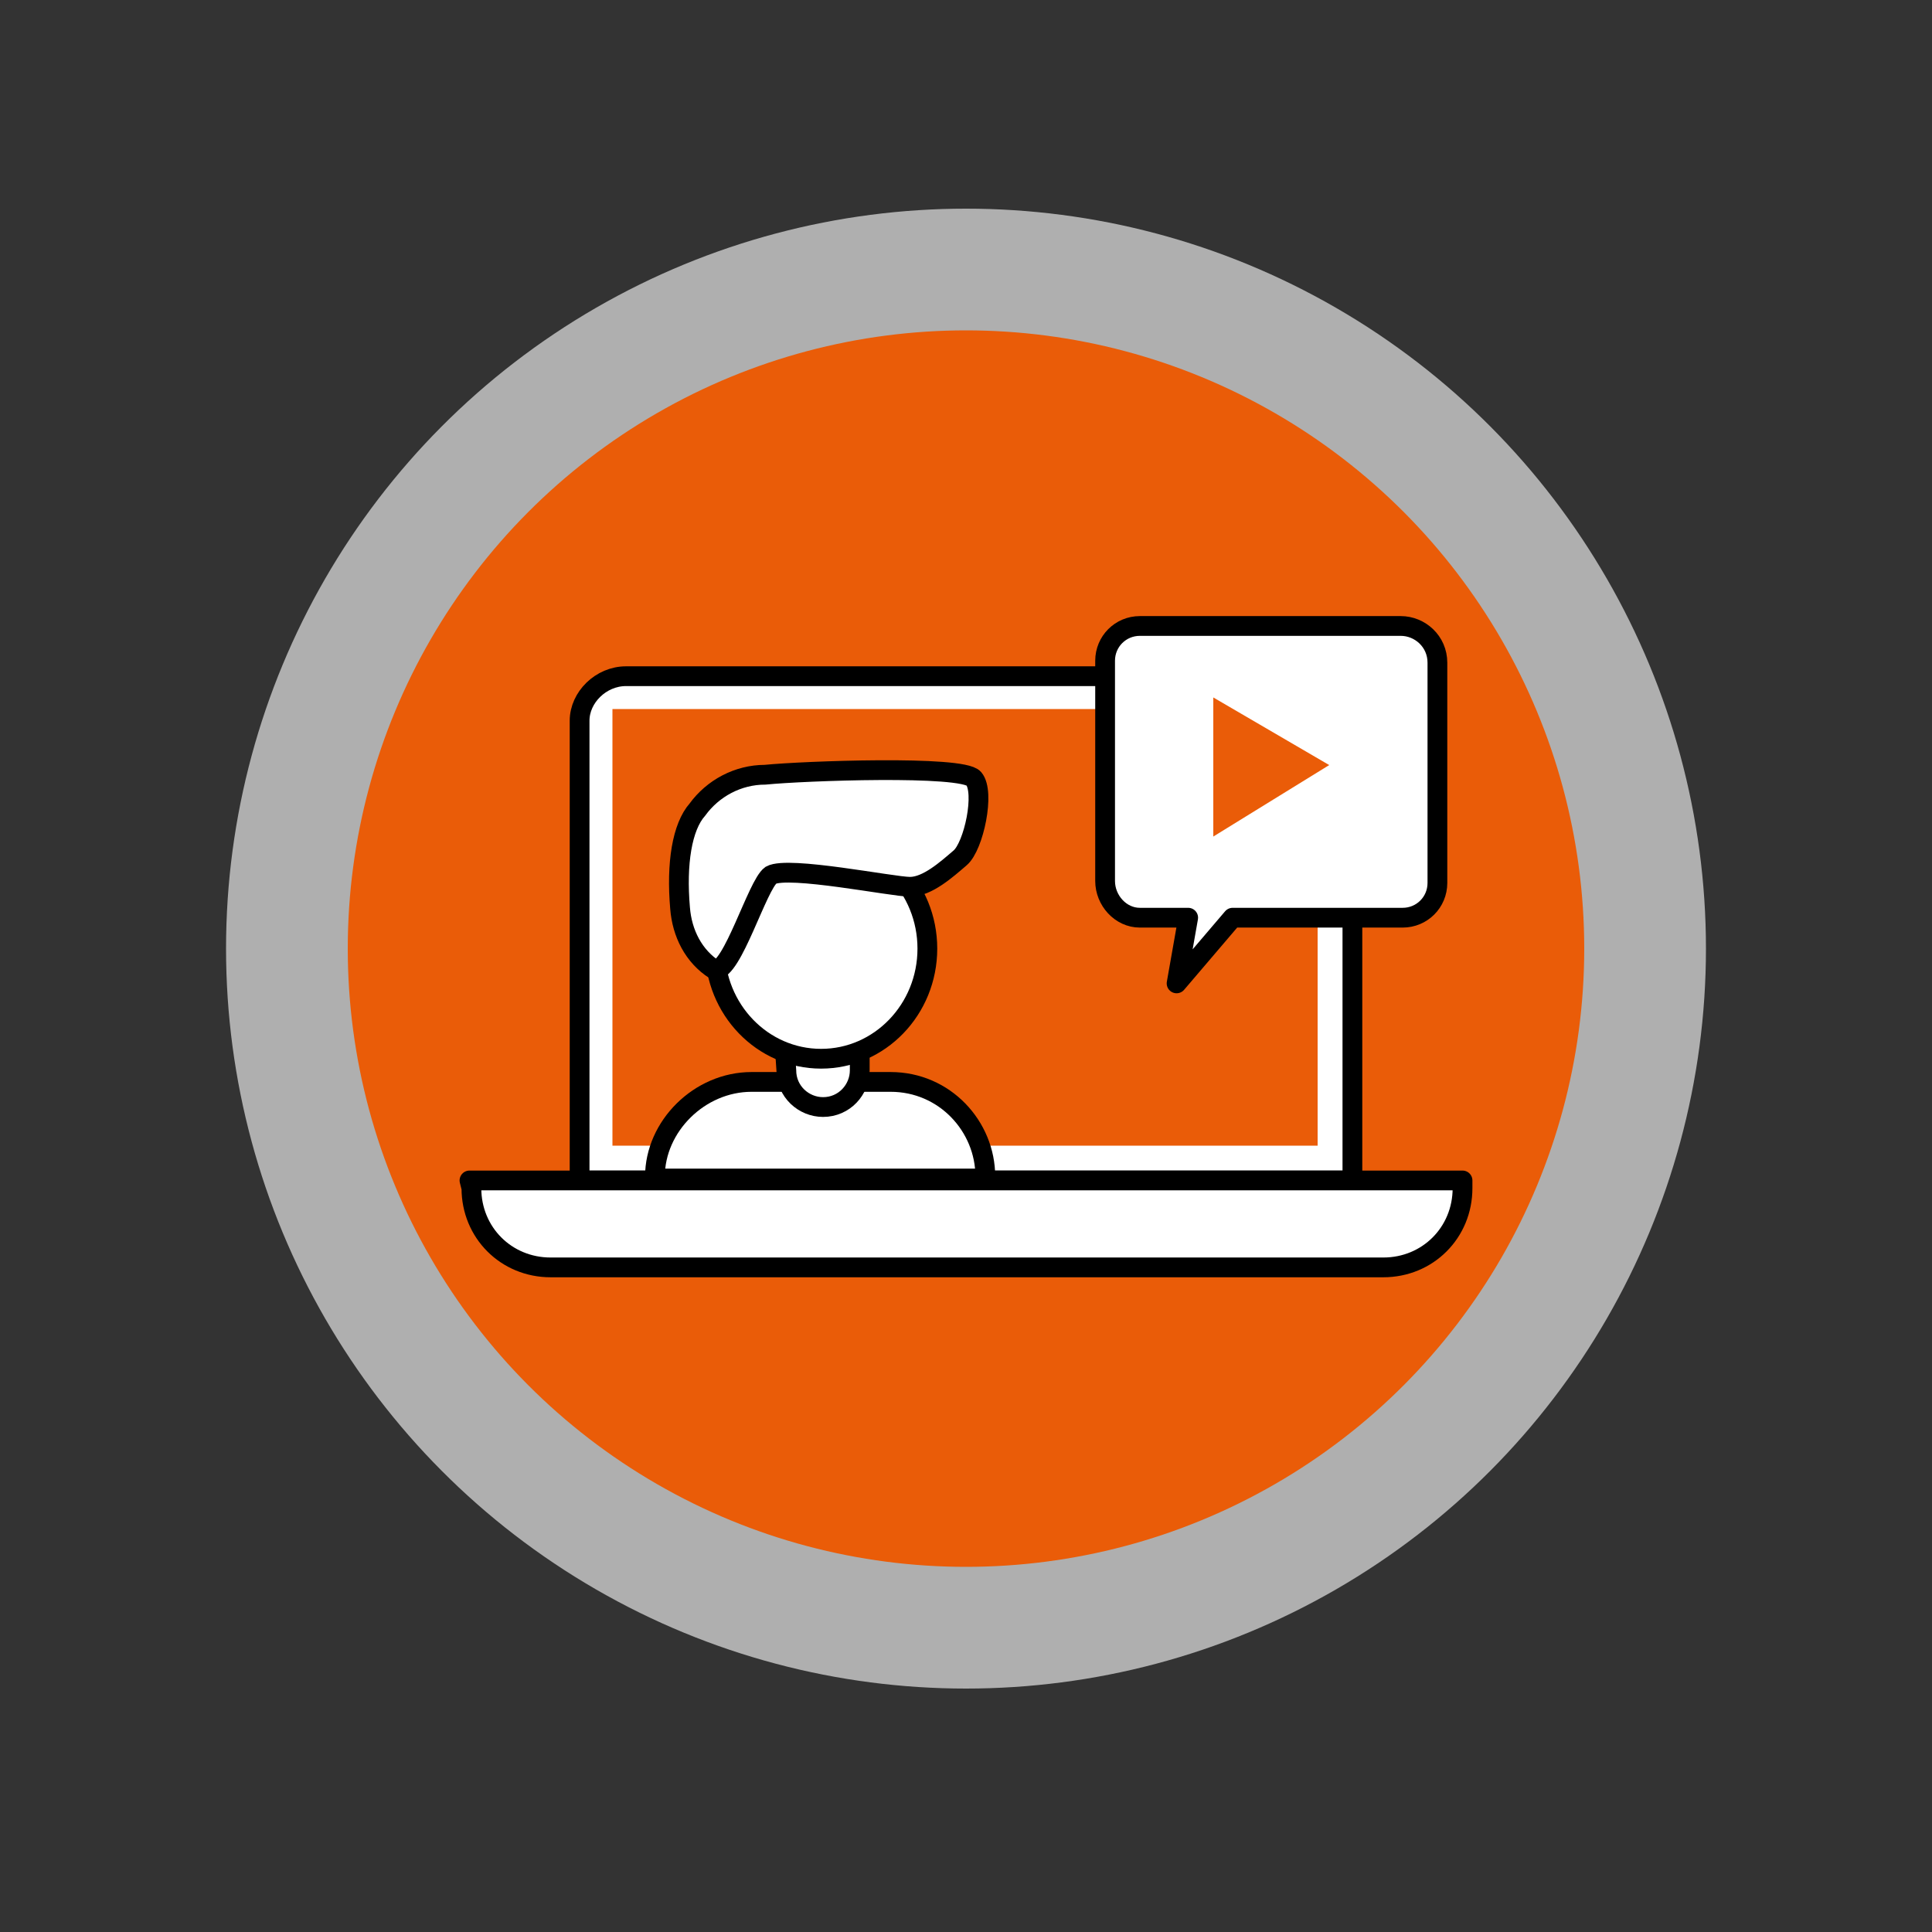
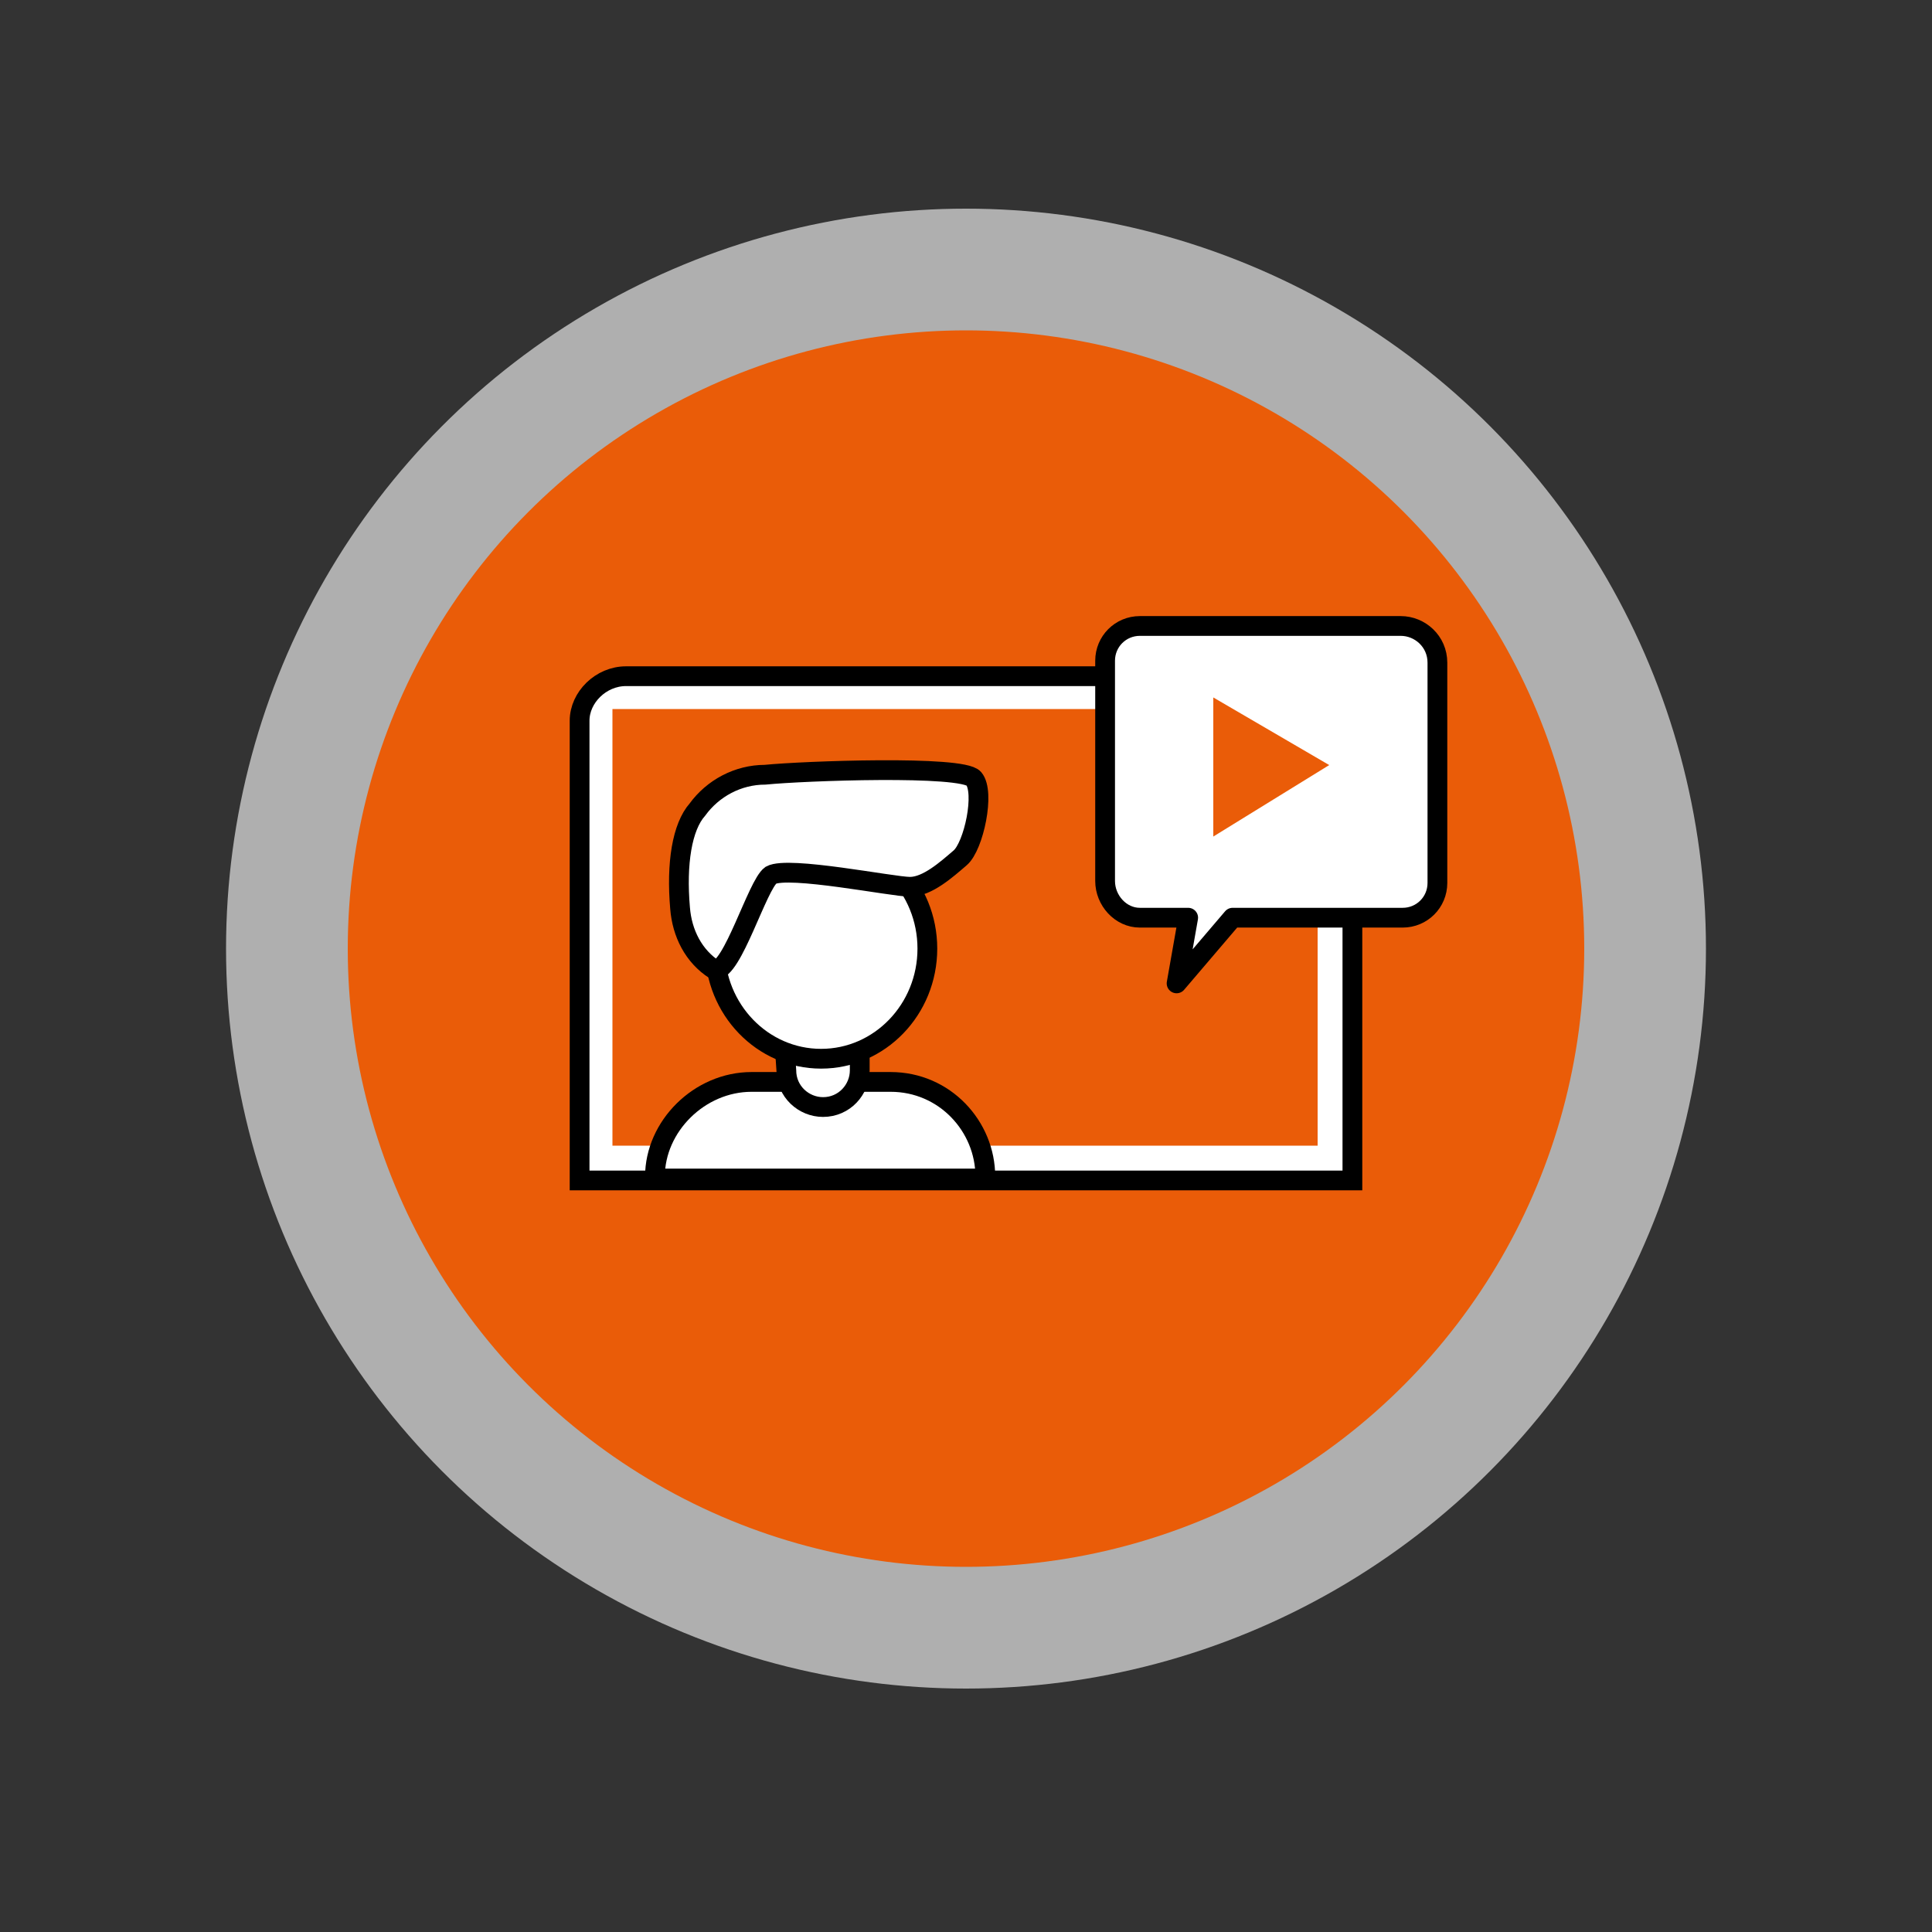
<svg xmlns="http://www.w3.org/2000/svg" version="1.1" id="圖層_1" x="0px" y="0px" viewBox="0 0 100 100" style="enable-background:new 0 0 100 100;" xml:space="preserve">
  <rect x="0" y="0" width="100" height="100" fill="#333333" stroke="none" />
  <style type="text/css">
	.st0{fill:#AFAFAF;}
	.st1{fill:#EA5C08;}
	.st2{fill:#EA5C08;stroke:#000000;stroke-miterlimit:10;}
	.st3{fill:#FFFFFF;stroke:#000000;stroke-width:1.023;stroke-miterlimit:10;}
	.st4{fill:#FFFFFF;stroke:#000000;stroke-width:1.023;stroke-linecap:round;stroke-linejoin:round;}
</style>
  <circle class="st0" cx="50" cy="49.1" r="38.3" />
  <circle class="st1" cx="50" cy="49.1" r="32" />
  <rect x="-417" y="-225.1" class="st2" width="170" height="170" />
  <g>
    <path class="st3" d="M32.4,35h35.2c1.3,0,2.4,1,2.4,2.4l0,0v23.7l0,0H30l0,0V37.3C30,36.1,31.1,35,32.4,35L32.4,35z" />
-     <path class="st4" d="M24.3,61.1h51.4l0,0v0.4c0,2.3-1.8,4.1-4.1,4.1H28.5c-2.3,0-4.1-1.8-4.1-4.1L24.3,61.1L24.3,61.1z" />
    <rect x="31.7" y="36.7" class="st1" width="36.5" height="22.6" />
    <path class="st4" d="M72.5,32.4H59c-1,0-1.8,0.8-1.8,1.8v11.4c0,1,0.8,1.9,1.8,1.9l0,0h2.5l-0.6,3.4l2.9-3.4h8.8   c1,0,1.8-0.8,1.8-1.8V34.3C74.4,33.2,73.5,32.4,72.5,32.4L72.5,32.4z" />
    <polygon class="st1" points="62.8,36.1 62.8,43.3 68.8,39.6  " />
    <path class="st3" d="M38.9,56h7.2c2.8,0,4.9,2.3,4.9,4.9V61l0,0H33.9l0,0v-0.1C33.9,58.3,36.2,56,38.9,56z" />
    <path class="st3" d="M40.6,53.9h3.9l0,0v1.5c0,1-0.8,1.9-1.9,1.9l0,0c-1,0-1.9-0.8-1.9-1.9L40.6,53.9L40.6,53.9z" />
    <ellipse class="st3" cx="42.5" cy="49.1" rx="5.5" ry="5.7" />
    <path class="st3" d="M37,50.2c-1.1-0.7-1.7-1.9-1.8-3.2c-0.2-2.3,0.1-4.2,0.9-5.1c0.8-1.1,2.1-1.8,3.5-1.8c2-0.2,10.2-0.5,10.8,0.2   s0,3.5-0.7,4.1s-1.7,1.5-2.6,1.5s-6.3-1.1-7.2-0.6C39.2,45.8,37.9,50.3,37,50.2z" />
  </g>
</svg>